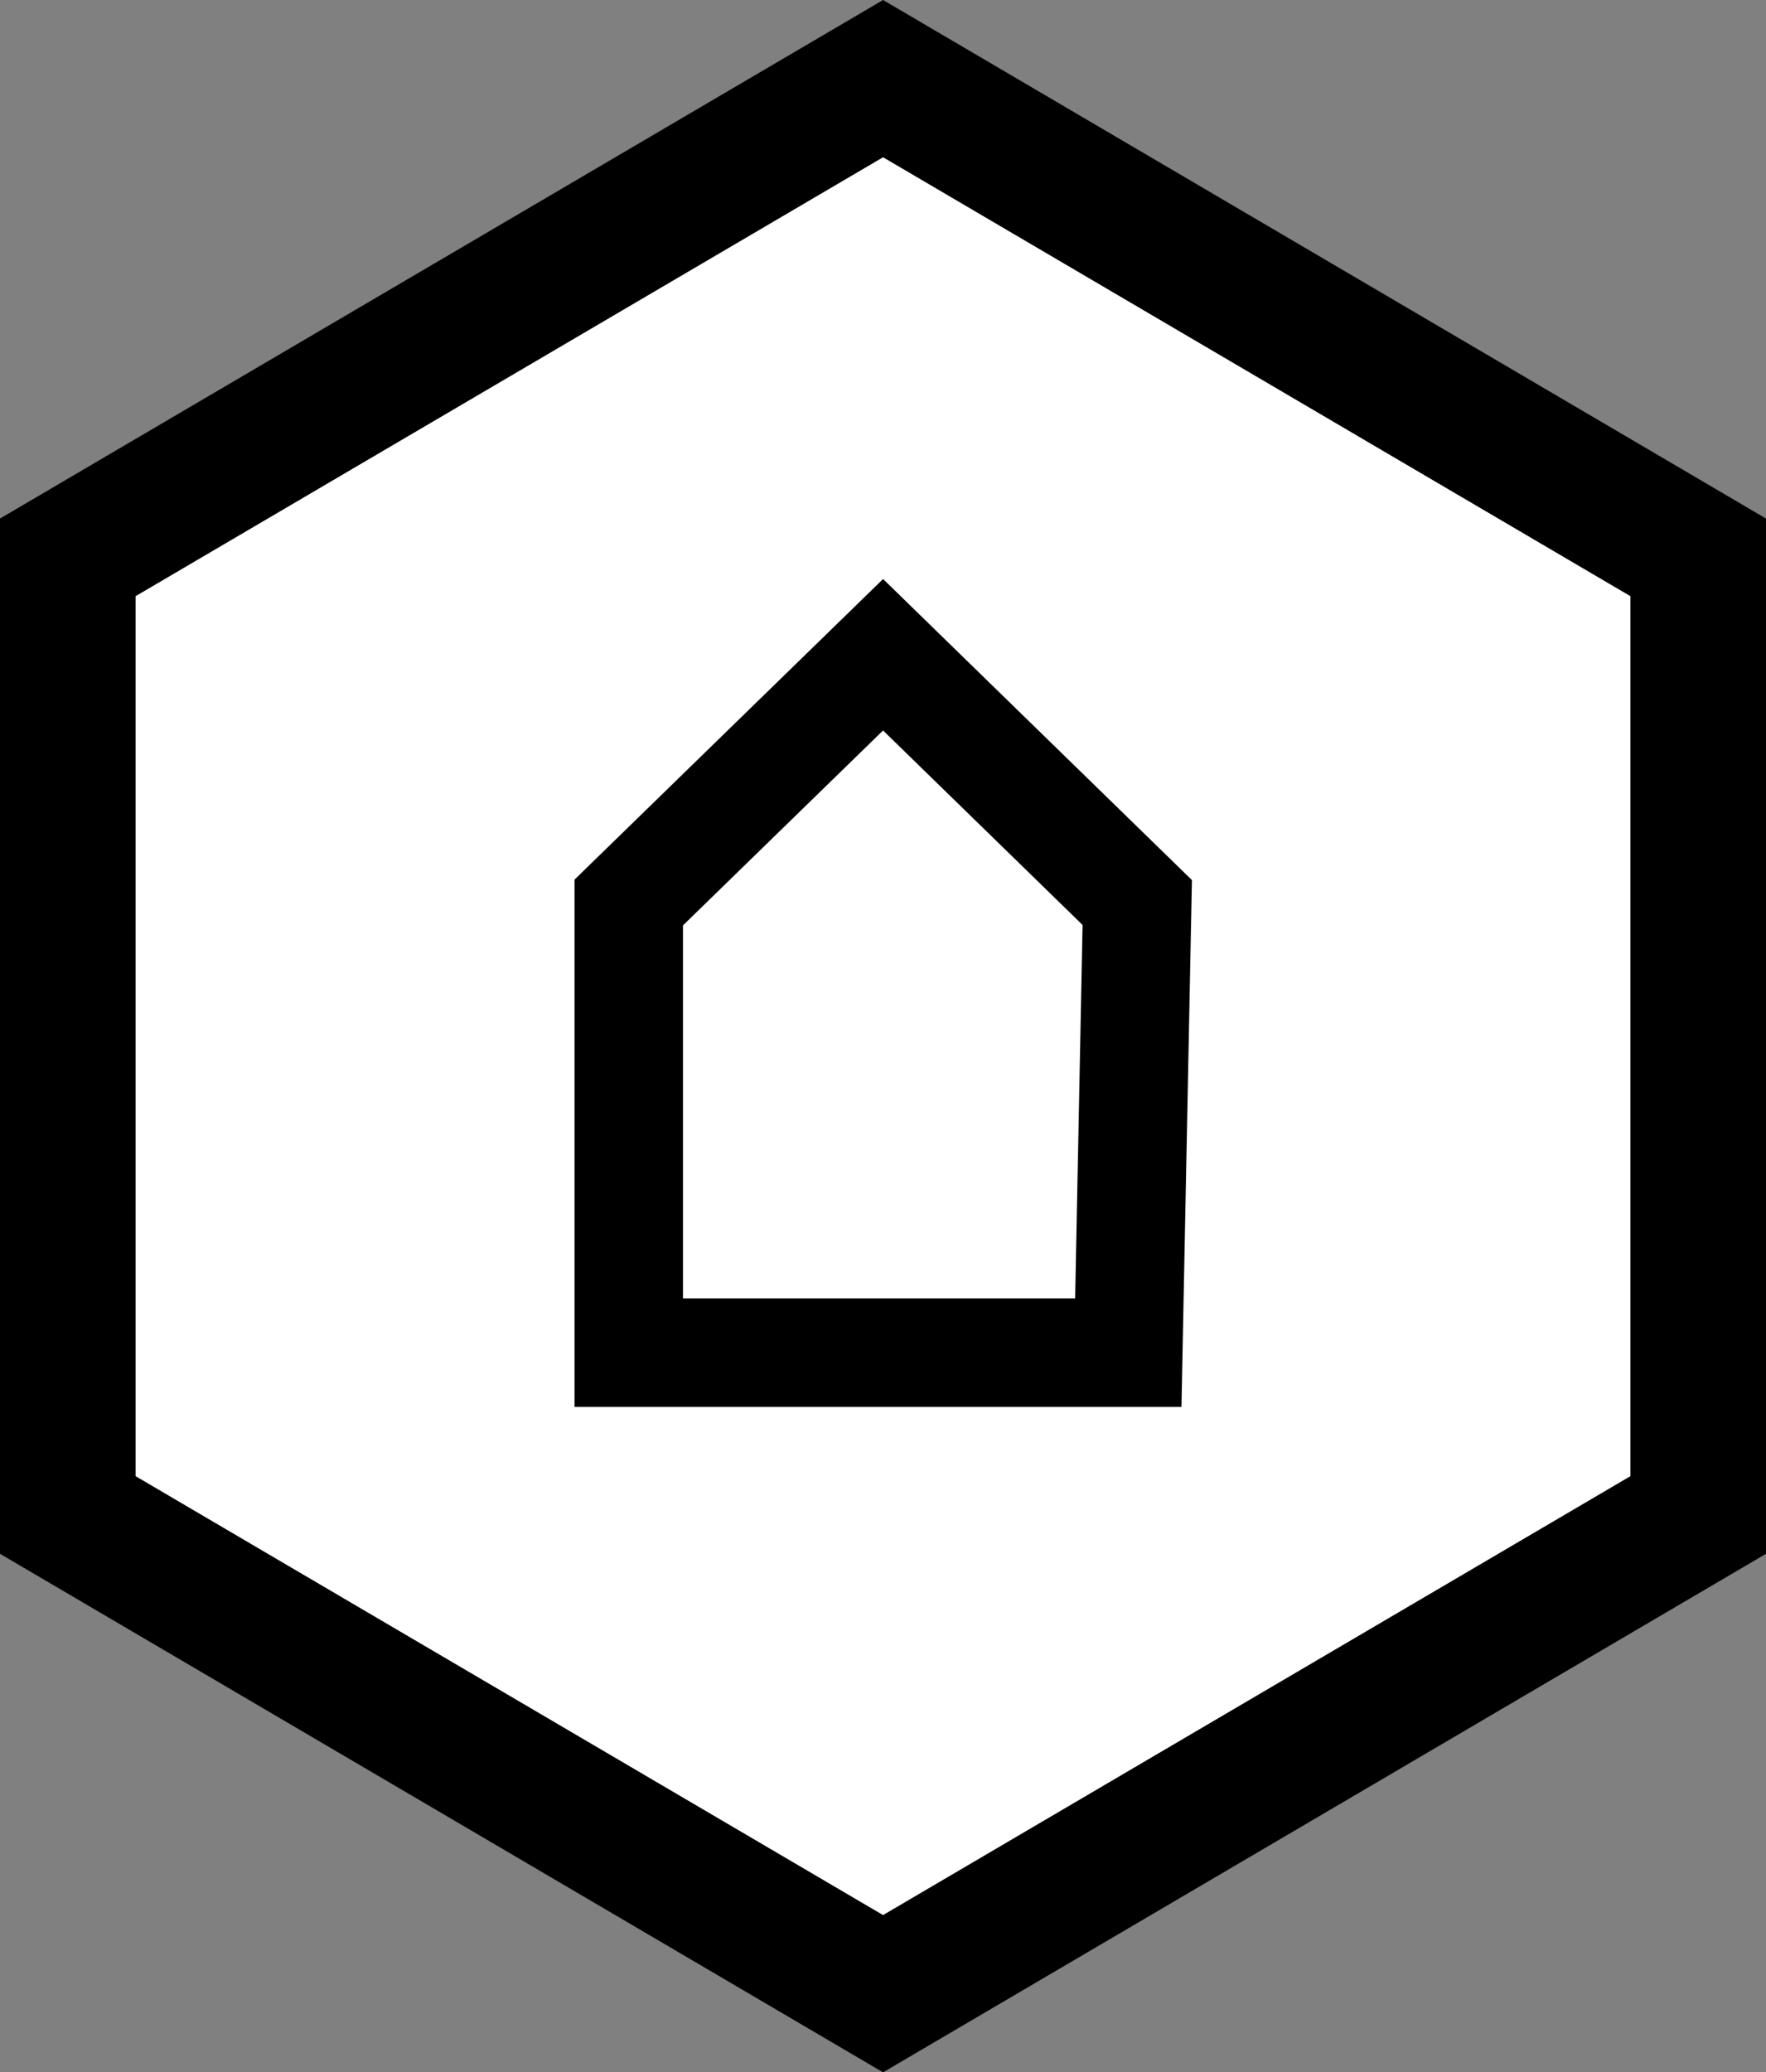
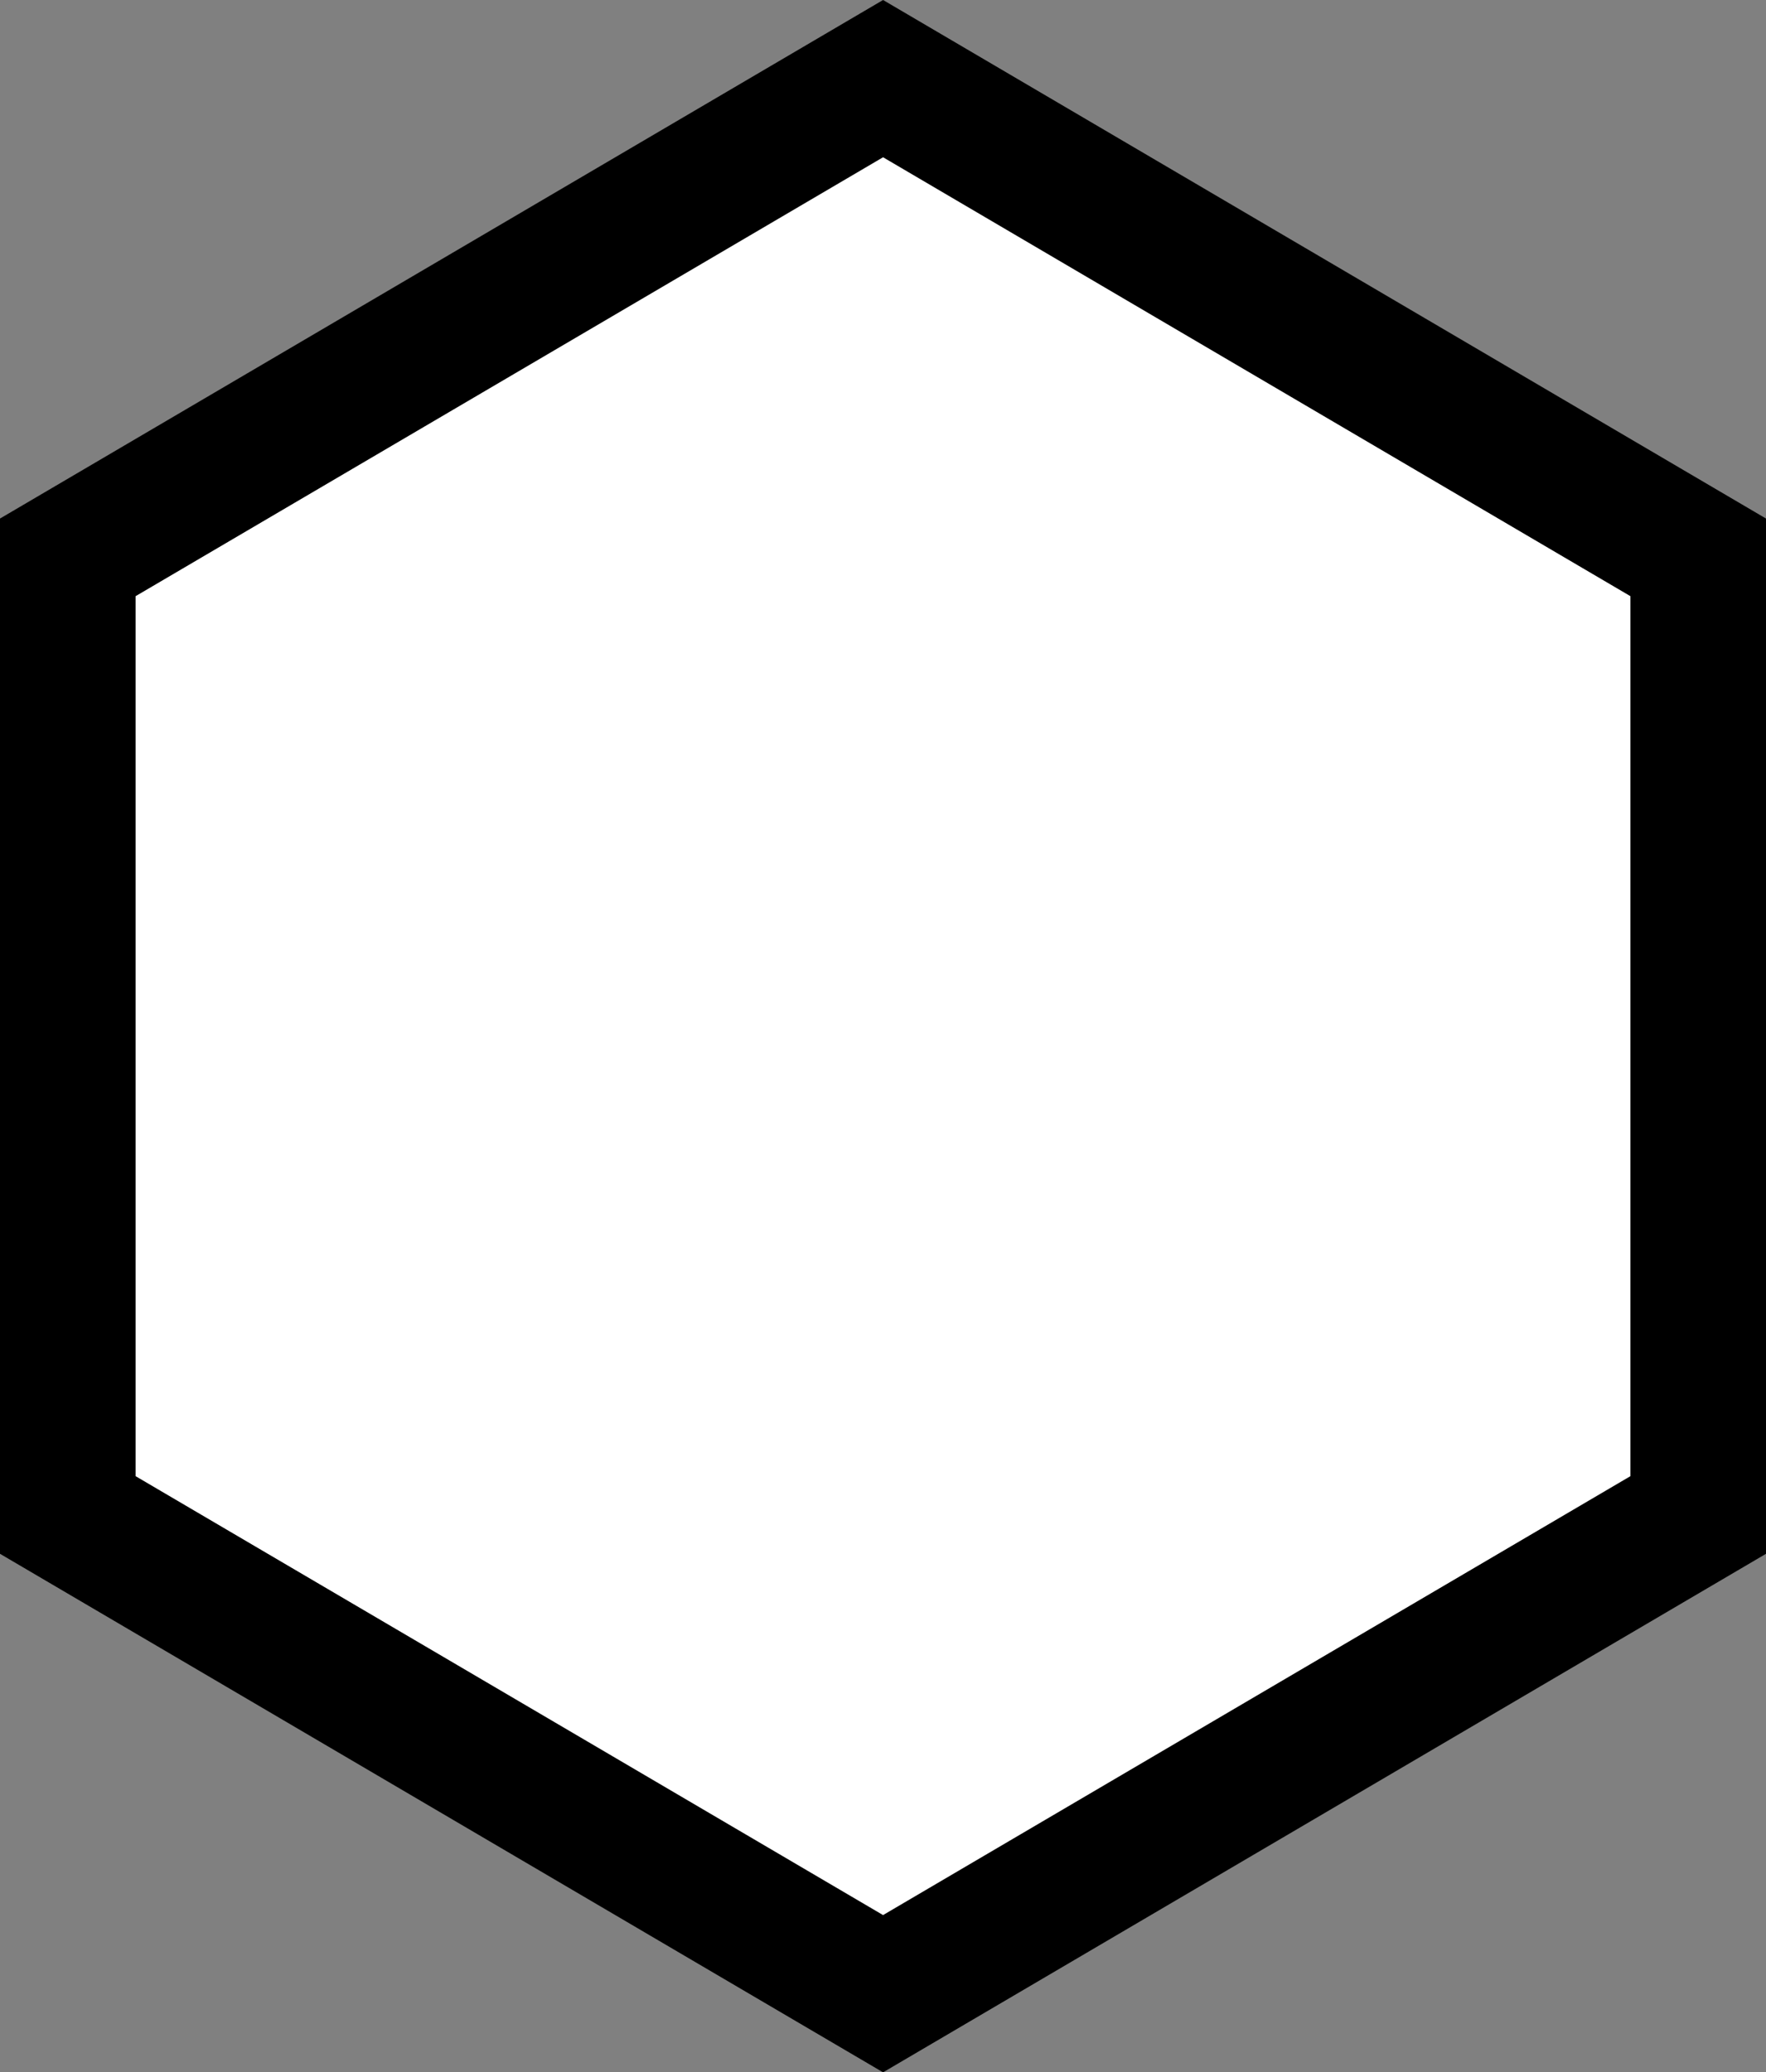
<svg xmlns="http://www.w3.org/2000/svg" xmlns:ns1="http://sodipodi.sourceforge.net/DTD/sodipodi-0.dtd" xmlns:ns2="http://www.inkscape.org/namespaces/inkscape" xmlns:xlink="http://www.w3.org/1999/xlink" version="1.1" preserveAspectRatio="xMidYMid meet" viewBox="0 0 130.27 152.806" width="130.27" height="152.806" id="svg36" ns1:docname="Logo.svg" ns2:version="0.92.2 (5c3e80d, 2017-08-06)">
  <rect x="0" y="0" width="130.27" height="152.806" fill="#808080" stroke="none" />
  <ns1:namedview pagecolor="#ffffff" bordercolor="#666666" borderopacity="1" objecttolerance="10" gridtolerance="10" guidetolerance="10" ns2:pageopacity="0" ns2:pageshadow="2" ns2:window-width="1771" ns2:window-height="1057" id="namedview38" showgrid="false" fit-margin-top="0" fit-margin-left="0" fit-margin-right="0" fit-margin-bottom="0" ns2:zoom="4.17193" ns2:cx="73.80123" ns2:cy="92.090627" ns2:window-x="2061" ns2:window-y="-8" ns2:window-maximized="1" ns2:current-layer="svg36" />
  <defs id="defs6">
    <path d="m 407.97,264.12 -60.14,35.3 v 70.61 l 60.14,35.3 60.13,-35.3 v -70.61 z" id="b1i3I9sF4f" ns2:connector-curvature="0" />
-     <path d="" id="c5oYT9HjyT" ns2:connector-curvature="0" />
-     <path d="" id="btLq6u6cP" ns2:connector-curvature="0" />
-     <path d="m 426.06,358.06 0.66,-33.19 -18.75,-18.27 -18.76,18.27 v 33.19 z" id="j2yOuoZnrL" ns2:connector-curvature="0" />
  </defs>
  <g id="g34" transform="translate(-342.83,-258.322)">
    <g id="g14">
      <use xlink:href="#b1i3I9sF4f" id="use8" style="opacity:1;fill:#ffffff;fill-opacity:1" x="0" y="0" width="100%" height="100%" />
      <g id="g12">
        <use xlink:href="#b1i3I9sF4f" id="use10" style="opacity:1;fill-opacity:0;stroke:#000000;stroke-width:10;stroke-opacity:1" x="0" y="0" width="100%" height="100%" />
      </g>
    </g>
    <g id="g20">
      <g id="g18">
        <use xlink:href="#c5oYT9HjyT" id="use16" style="opacity:1;fill-opacity:0;stroke:#000000;stroke-width:8;stroke-opacity:1" x="0" y="0" width="100%" height="100%" />
      </g>
    </g>
    <g id="g26">
      <g id="g24">
        <use xlink:href="#btLq6u6cP" id="use22" style="opacity:1;fill-opacity:0;stroke:#000000;stroke-width:8;stroke-opacity:1" x="0" y="0" width="100%" height="100%" />
      </g>
    </g>
    <g id="g32">
      <g id="g30">
        <use xlink:href="#j2yOuoZnrL" id="use28" style="opacity:1;fill-opacity:0;stroke:#000000;stroke-width:8;stroke-opacity:1" x="0" y="0" width="100%" height="100%" />
      </g>
    </g>
  </g>
</svg>